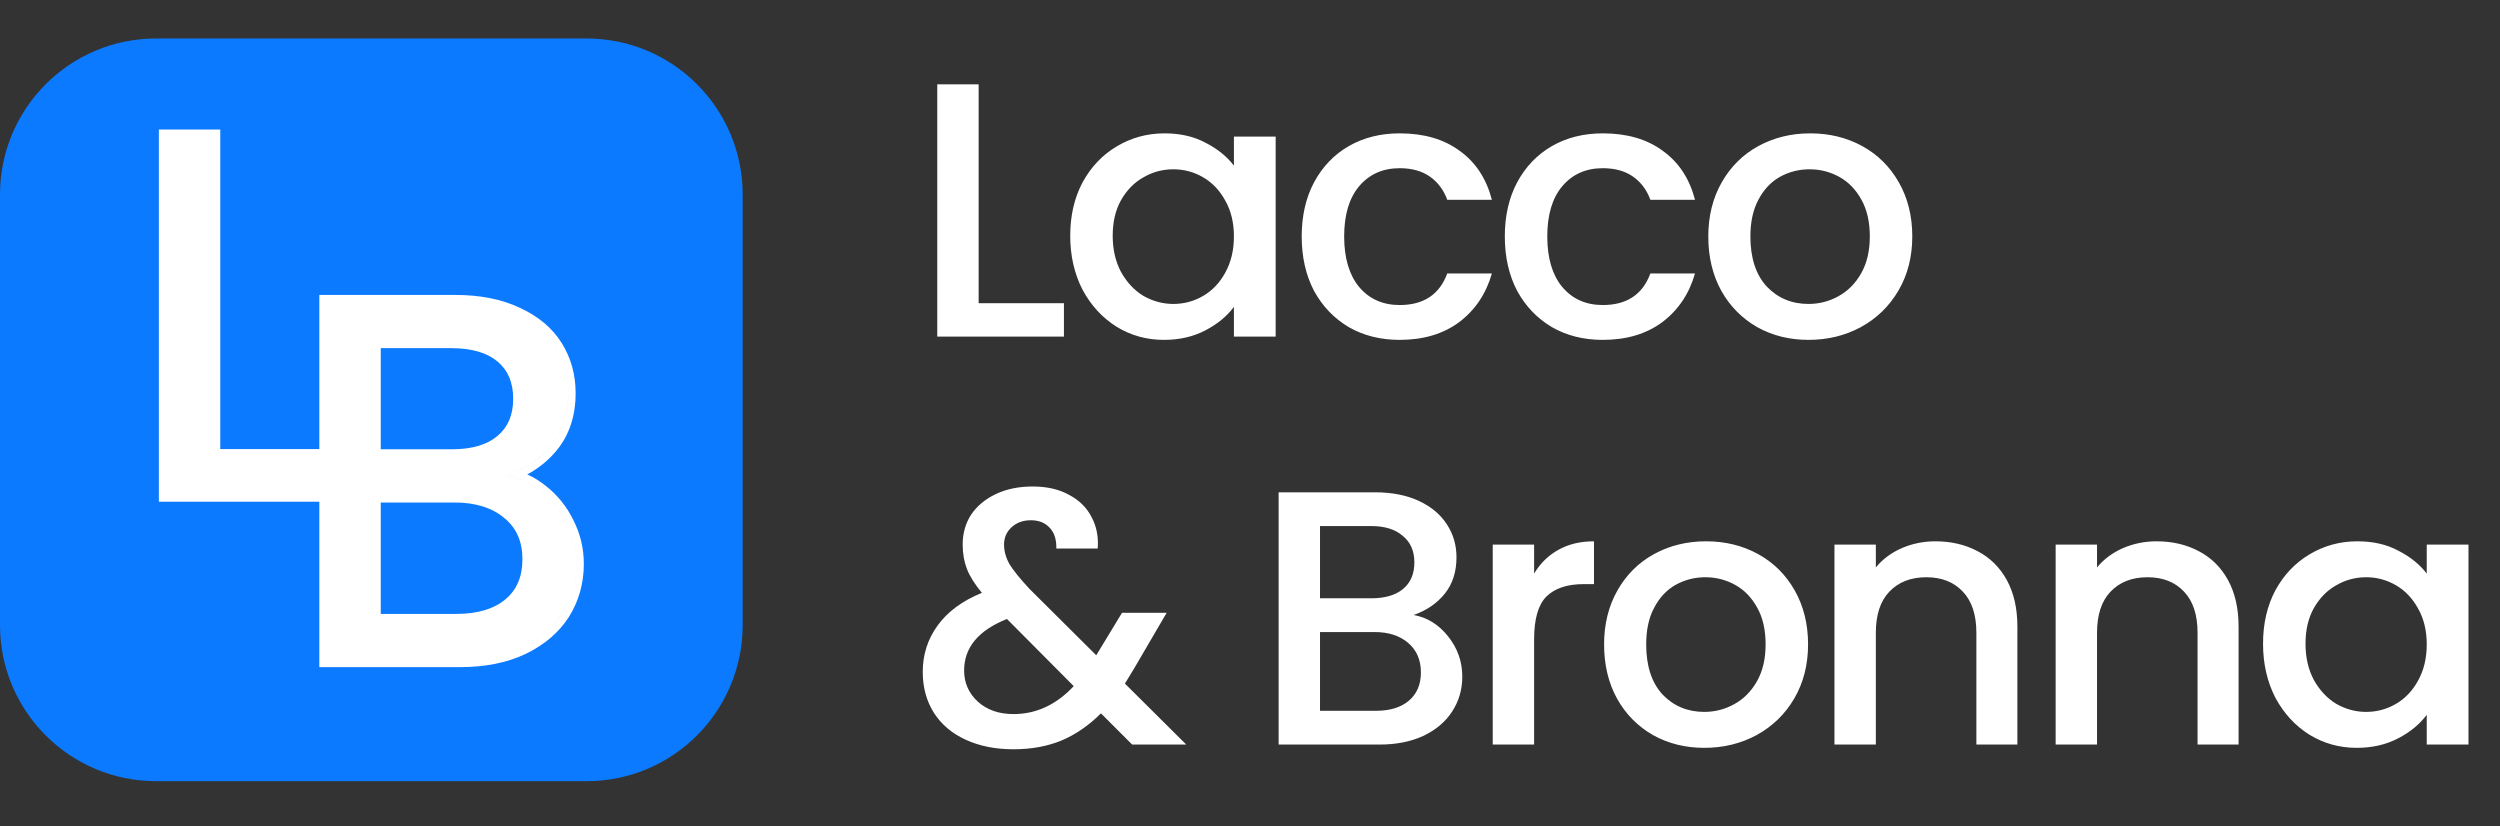
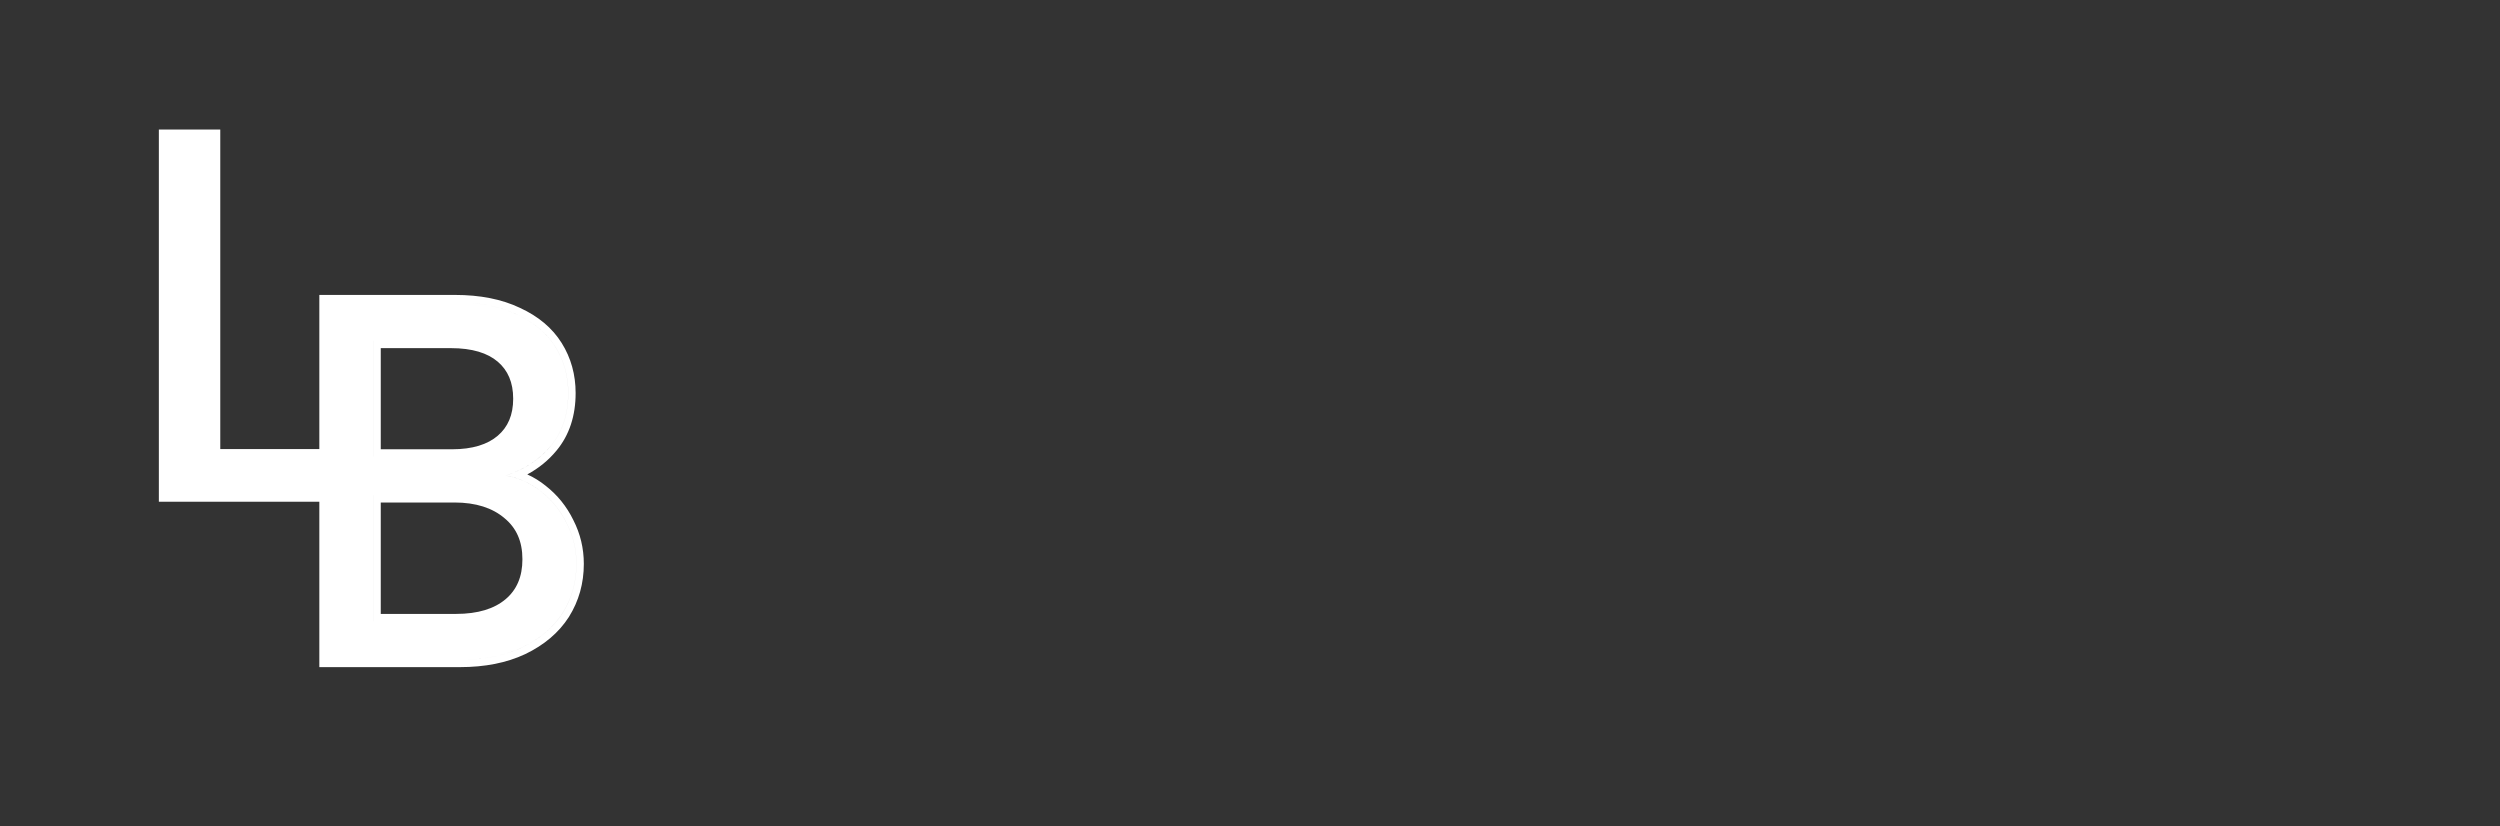
<svg xmlns="http://www.w3.org/2000/svg" width="239" height="79" viewBox="0 0 239 79" fill="none">
  <rect x="0" y="0" width="239" height="79" fill="#333333" stroke="none" />
-   <path d="M93.558 28.988H101.712V32.18H89.602V8.064H93.558V28.988ZM102.314 22.534C102.314 20.614 102.707 18.914 103.494 17.433C104.303 15.953 105.391 14.808 106.755 13.998C108.143 13.165 109.67 12.749 111.336 12.749C112.839 12.749 114.146 13.05 115.257 13.651C116.39 14.229 117.292 14.958 117.963 15.837V13.061H121.953V32.18H117.963V29.335C117.292 30.237 116.379 30.989 115.222 31.59C114.065 32.192 112.747 32.492 111.266 32.492C109.624 32.492 108.12 32.076 106.755 31.243C105.391 30.387 104.303 29.208 103.494 27.704C102.707 26.177 102.314 24.454 102.314 22.534ZM117.963 22.603C117.963 21.285 117.686 20.14 117.13 19.168C116.598 18.197 115.893 17.456 115.014 16.947C114.135 16.438 113.186 16.184 112.168 16.184C111.151 16.184 110.202 16.438 109.323 16.947C108.444 17.433 107.727 18.162 107.172 19.133C106.64 20.082 106.374 21.215 106.374 22.534C106.374 23.852 106.64 25.009 107.172 26.004C107.727 26.998 108.444 27.762 109.323 28.294C110.225 28.803 111.174 29.057 112.168 29.057C113.186 29.057 114.135 28.803 115.014 28.294C115.893 27.785 116.598 27.045 117.13 26.073C117.686 25.078 117.963 23.922 117.963 22.603ZM124.443 22.603C124.443 20.637 124.836 18.914 125.622 17.433C126.432 15.93 127.542 14.773 128.953 13.963C130.365 13.154 131.984 12.749 133.811 12.749C136.125 12.749 138.033 13.304 139.537 14.414C141.063 15.502 142.093 17.063 142.625 19.099H138.357C138.01 18.15 137.455 17.41 136.691 16.878C135.928 16.346 134.968 16.08 133.811 16.08C132.192 16.08 130.897 16.658 129.925 17.815C128.977 18.948 128.502 20.544 128.502 22.603C128.502 24.662 128.977 26.27 129.925 27.426C130.897 28.583 132.192 29.161 133.811 29.161C136.101 29.161 137.617 28.155 138.357 26.143H142.625C142.07 28.086 141.029 29.636 139.502 30.792C137.975 31.926 136.078 32.492 133.811 32.492C131.984 32.492 130.365 32.088 128.953 31.278C127.542 30.445 126.432 29.289 125.622 27.808C124.836 26.305 124.443 24.57 124.443 22.603ZM143.86 22.603C143.86 20.637 144.254 18.914 145.04 17.433C145.85 15.93 146.96 14.773 148.371 13.963C149.782 13.154 151.402 12.749 153.229 12.749C155.542 12.749 157.451 13.304 158.954 14.414C160.481 15.502 161.511 17.063 162.043 19.099H157.775C157.428 18.15 156.873 17.41 156.109 16.878C155.346 16.346 154.386 16.08 153.229 16.08C151.61 16.08 150.314 16.658 149.343 17.815C148.394 18.948 147.92 20.544 147.92 22.603C147.92 24.662 148.394 26.27 149.343 27.426C150.314 28.583 151.61 29.161 153.229 29.161C155.519 29.161 157.034 28.155 157.775 26.143H162.043C161.488 28.086 160.447 29.636 158.92 30.792C157.393 31.926 155.496 32.492 153.229 32.492C151.402 32.492 149.782 32.088 148.371 31.278C146.96 30.445 145.85 29.289 145.04 27.808C144.254 26.305 143.86 24.57 143.86 22.603ZM172.89 32.492C171.086 32.492 169.455 32.088 167.997 31.278C166.54 30.445 165.395 29.289 164.562 27.808C163.729 26.305 163.313 24.57 163.313 22.603C163.313 20.66 163.741 18.937 164.597 17.433C165.453 15.93 166.621 14.773 168.101 13.963C169.582 13.154 171.236 12.749 173.063 12.749C174.891 12.749 176.545 13.154 178.025 13.963C179.506 14.773 180.674 15.93 181.53 17.433C182.386 18.937 182.814 20.66 182.814 22.603C182.814 24.546 182.374 26.27 181.495 27.773C180.616 29.277 179.413 30.445 177.887 31.278C176.383 32.088 174.717 32.492 172.89 32.492ZM172.89 29.057C173.908 29.057 174.856 28.814 175.735 28.329C176.637 27.843 177.366 27.114 177.921 26.143C178.476 25.171 178.754 23.991 178.754 22.603C178.754 21.215 178.488 20.047 177.956 19.099C177.424 18.127 176.718 17.398 175.839 16.913C174.96 16.427 174.012 16.184 172.994 16.184C171.976 16.184 171.028 16.427 170.149 16.913C169.293 17.398 168.61 18.127 168.101 19.099C167.593 20.047 167.338 21.215 167.338 22.603C167.338 24.662 167.859 26.258 168.9 27.392C169.964 28.502 171.294 29.057 172.89 29.057ZM108.236 71.18L105.252 68.196C104.095 69.353 102.834 70.22 101.469 70.799C100.105 71.354 98.578 71.631 96.889 71.631C95.177 71.631 93.662 71.331 92.344 70.729C91.025 70.128 90.007 69.272 89.29 68.161C88.573 67.028 88.215 65.721 88.215 64.24C88.215 62.575 88.689 61.094 89.637 59.799C90.586 58.48 91.997 57.439 93.87 56.676C93.2 55.866 92.725 55.115 92.448 54.421C92.17 53.703 92.031 52.917 92.031 52.061C92.031 50.997 92.297 50.048 92.829 49.216C93.385 48.383 94.171 47.724 95.189 47.238C96.207 46.752 97.387 46.509 98.728 46.509C100.093 46.509 101.25 46.775 102.198 47.307C103.17 47.816 103.887 48.522 104.349 49.424C104.835 50.326 105.032 51.332 104.939 52.443H100.984C101.007 51.587 100.799 50.928 100.359 50.465C99.92 49.979 99.318 49.736 98.555 49.736C97.791 49.736 97.167 49.968 96.681 50.43C96.218 50.87 95.987 51.413 95.987 52.061C95.987 52.686 96.16 53.31 96.507 53.935C96.878 54.536 97.514 55.323 98.416 56.294L104.801 62.644L107.264 58.584H111.532L108.409 63.928L107.542 65.351L113.406 71.18H108.236ZM96.889 68.266C99.064 68.266 100.984 67.375 102.649 65.594L96.265 59.174C93.535 60.262 92.17 61.904 92.17 64.102C92.17 65.281 92.61 66.276 93.489 67.086C94.368 67.872 95.501 68.266 96.889 68.266ZM135.145 58.793C136.44 59.024 137.539 59.706 138.441 60.84C139.344 61.973 139.795 63.257 139.795 64.692C139.795 65.918 139.471 67.028 138.823 68.023C138.199 68.994 137.285 69.769 136.082 70.347C134.879 70.903 133.48 71.18 131.883 71.18H122.237V47.064H131.432C133.075 47.064 134.486 47.342 135.666 47.897C136.845 48.452 137.736 49.204 138.337 50.153C138.939 51.078 139.24 52.119 139.24 53.276C139.24 54.663 138.869 55.82 138.129 56.745C137.389 57.671 136.394 58.353 135.145 58.793ZM126.193 57.197H131.085C132.381 57.197 133.387 56.907 134.104 56.329C134.844 55.728 135.214 54.872 135.214 53.761C135.214 52.674 134.844 51.83 134.104 51.228C133.387 50.604 132.381 50.291 131.085 50.291H126.193V57.197ZM131.536 67.953C132.878 67.953 133.931 67.629 134.694 66.982C135.457 66.334 135.839 65.432 135.839 64.275C135.839 63.095 135.434 62.158 134.625 61.465C133.815 60.77 132.739 60.423 131.398 60.423H126.193V67.953H131.536ZM146.661 54.837C147.239 53.865 148.003 53.114 148.951 52.581C149.923 52.026 151.068 51.749 152.386 51.749V55.843H151.38C149.83 55.843 148.65 56.236 147.841 57.023C147.054 57.809 146.661 59.174 146.661 61.117V71.18H142.705V52.061H146.661V54.837ZM162.928 71.493C161.123 71.493 159.492 71.088 158.035 70.278C156.578 69.445 155.433 68.289 154.6 66.808C153.767 65.305 153.351 63.569 153.351 61.603C153.351 59.66 153.779 57.937 154.634 56.433C155.49 54.929 156.659 53.773 158.139 52.963C159.62 52.154 161.274 51.749 163.101 51.749C164.928 51.749 166.582 52.154 168.063 52.963C169.543 53.773 170.712 54.929 171.568 56.433C172.423 57.937 172.851 59.66 172.851 61.603C172.851 63.546 172.412 65.27 171.533 66.773C170.654 68.277 169.451 69.445 167.924 70.278C166.421 71.088 164.755 71.493 162.928 71.493ZM162.928 68.057C163.945 68.057 164.894 67.814 165.773 67.329C166.675 66.843 167.404 66.114 167.959 65.143C168.514 64.171 168.792 62.991 168.792 61.603C168.792 60.215 168.526 59.047 167.994 58.099C167.462 57.127 166.756 56.398 165.877 55.913C164.998 55.427 164.049 55.184 163.032 55.184C162.014 55.184 161.065 55.427 160.186 55.913C159.33 56.398 158.648 57.127 158.139 58.099C157.63 59.047 157.376 60.215 157.376 61.603C157.376 63.662 157.896 65.258 158.937 66.392C160.001 67.502 161.331 68.057 162.928 68.057ZM185.02 51.749C186.524 51.749 187.865 52.061 189.045 52.686C190.248 53.31 191.185 54.236 191.856 55.462C192.527 56.688 192.862 58.168 192.862 59.903V71.18H188.941V60.493C188.941 58.781 188.513 57.474 187.657 56.572C186.801 55.647 185.633 55.184 184.153 55.184C182.672 55.184 181.492 55.647 180.613 56.572C179.758 57.474 179.33 58.781 179.33 60.493V71.18H175.374V52.061H179.33V54.247C179.977 53.461 180.798 52.848 181.793 52.408C182.811 51.968 183.887 51.749 185.02 51.749ZM206.166 51.749C207.67 51.749 209.012 52.061 210.191 52.686C211.394 53.31 212.331 54.236 213.002 55.462C213.673 56.688 214.008 58.168 214.008 59.903V71.18H210.087V60.493C210.087 58.781 209.659 57.474 208.803 56.572C207.947 55.647 206.779 55.184 205.299 55.184C203.818 55.184 202.638 55.647 201.759 56.572C200.904 57.474 200.476 58.781 200.476 60.493V71.18H196.52V52.061H200.476V54.247C201.123 53.461 201.944 52.848 202.939 52.408C203.957 51.968 205.033 51.749 206.166 51.749ZM216.347 61.534C216.347 59.614 216.741 57.914 217.527 56.433C218.337 54.953 219.424 53.808 220.789 52.998C222.177 52.165 223.704 51.749 225.369 51.749C226.873 51.749 228.18 52.05 229.29 52.651C230.424 53.229 231.326 53.958 231.997 54.837V52.061H235.987V71.18H231.997V68.335C231.326 69.237 230.412 69.989 229.255 70.59C228.099 71.192 226.78 71.493 225.3 71.493C223.657 71.493 222.154 71.076 220.789 70.243C219.424 69.387 218.337 68.208 217.527 66.704C216.741 65.177 216.347 63.454 216.347 61.534ZM231.997 61.603C231.997 60.285 231.719 59.14 231.164 58.168C230.632 57.197 229.926 56.456 229.047 55.947C228.168 55.438 227.22 55.184 226.202 55.184C225.184 55.184 224.236 55.438 223.357 55.947C222.477 56.433 221.76 57.162 221.205 58.133C220.673 59.082 220.407 60.215 220.407 61.534C220.407 62.852 220.673 64.009 221.205 65.004C221.76 65.999 222.477 66.762 223.357 67.294C224.259 67.803 225.207 68.057 226.202 68.057C227.22 68.057 228.168 67.803 229.047 67.294C229.926 66.785 230.632 66.045 231.164 65.073C231.719 64.079 231.997 62.922 231.997 61.603Z" fill="white" />
-   <path d="M56.078 3.68H14.922C6.681 3.68 0 10.361 0 18.603V59.758C0 67.999 6.681 74.68 14.922 74.68H56.078C64.319 74.68 71 67.999 71 59.758V18.603C71 10.361 64.319 3.68 56.078 3.68Z" fill="#0B7AFF" />
  <path fill-rule="evenodd" clip-rule="evenodd" d="M30.528 42.928H21.058V12.384H15.187V47.966H30.528V63.777H43.98C46.347 63.777 48.432 63.371 50.213 62.533L50.218 62.531C52.017 61.666 53.415 60.49 54.379 58.992L54.383 58.985C55.339 57.462 55.814 55.763 55.814 53.904C55.814 52.423 55.479 51.023 54.809 49.715C54.175 48.416 53.292 47.321 52.165 46.439C51.613 45.994 51.028 45.633 50.409 45.355C51.499 44.767 52.432 44.009 53.201 43.077C54.434 41.59 55.03 39.74 55.03 37.578C55.03 35.82 54.589 34.218 53.697 32.792C52.797 31.351 51.457 30.238 49.722 29.438C47.971 28.599 45.885 28.195 43.49 28.195H30.528V42.928ZM15.892 13.089H15.892V47.261H30.528V47.261H15.892V13.089ZM54.325 37.578C54.325 35.943 53.916 34.473 53.099 33.165C52.282 31.858 51.056 30.828 49.422 30.076C47.962 29.375 46.227 28.988 44.218 28.913C46.226 28.988 47.96 29.376 49.42 30.076C51.054 30.828 52.28 31.858 53.097 33.165C53.914 34.472 54.323 35.943 54.323 37.578C54.323 39.604 53.767 41.287 52.656 42.627C51.577 43.935 50.139 44.883 48.341 45.471C49.583 45.667 50.711 46.174 51.724 46.991C52.77 47.808 53.587 48.821 54.176 50.031C54.797 51.24 55.107 52.531 55.107 53.904C55.107 55.636 54.666 57.205 53.783 58.61C52.901 59.983 51.61 61.078 49.91 61.895C48.243 62.68 46.266 63.072 43.978 63.072H31.233V63.072H43.98C46.268 63.072 48.246 62.68 49.913 61.895C51.612 61.078 52.903 59.983 53.786 58.611C54.668 57.205 55.109 55.636 55.109 53.904C55.109 52.531 54.799 51.24 54.178 50.031C53.59 48.821 52.773 47.808 51.727 46.991C51.051 46.446 50.325 46.039 49.547 45.771C49.159 45.636 48.758 45.536 48.344 45.471C48.75 45.338 49.138 45.187 49.508 45.017C50.773 44.436 51.823 43.639 52.658 42.627C53.769 41.287 54.325 39.604 54.325 37.578ZM48.23 49.538L48.234 49.542L48.238 49.545C49.363 50.473 49.943 51.749 49.943 53.463C49.943 55.152 49.389 56.395 48.331 57.287C47.256 58.192 45.706 58.69 43.588 58.69H36.4V48.039H43.441C45.511 48.039 47.082 48.562 48.23 49.538ZM35.694 59.395V47.334H43.441C43.605 47.334 43.767 47.337 43.926 47.344C43.766 47.337 43.604 47.334 43.438 47.334H35.692V59.395H35.694ZM43.196 42.952H36.4V33.282H43.098C45.158 33.282 46.62 33.751 47.591 34.583C48.554 35.409 49.06 36.556 49.06 38.117C49.06 39.678 48.554 40.825 47.591 41.651C46.617 42.486 45.184 42.952 43.196 42.952ZM43.599 32.586C43.435 32.58 43.268 32.577 43.098 32.577H35.694V43.657H35.692V32.577H43.095C43.266 32.577 43.434 32.58 43.599 32.586Z" fill="white" />
</svg>